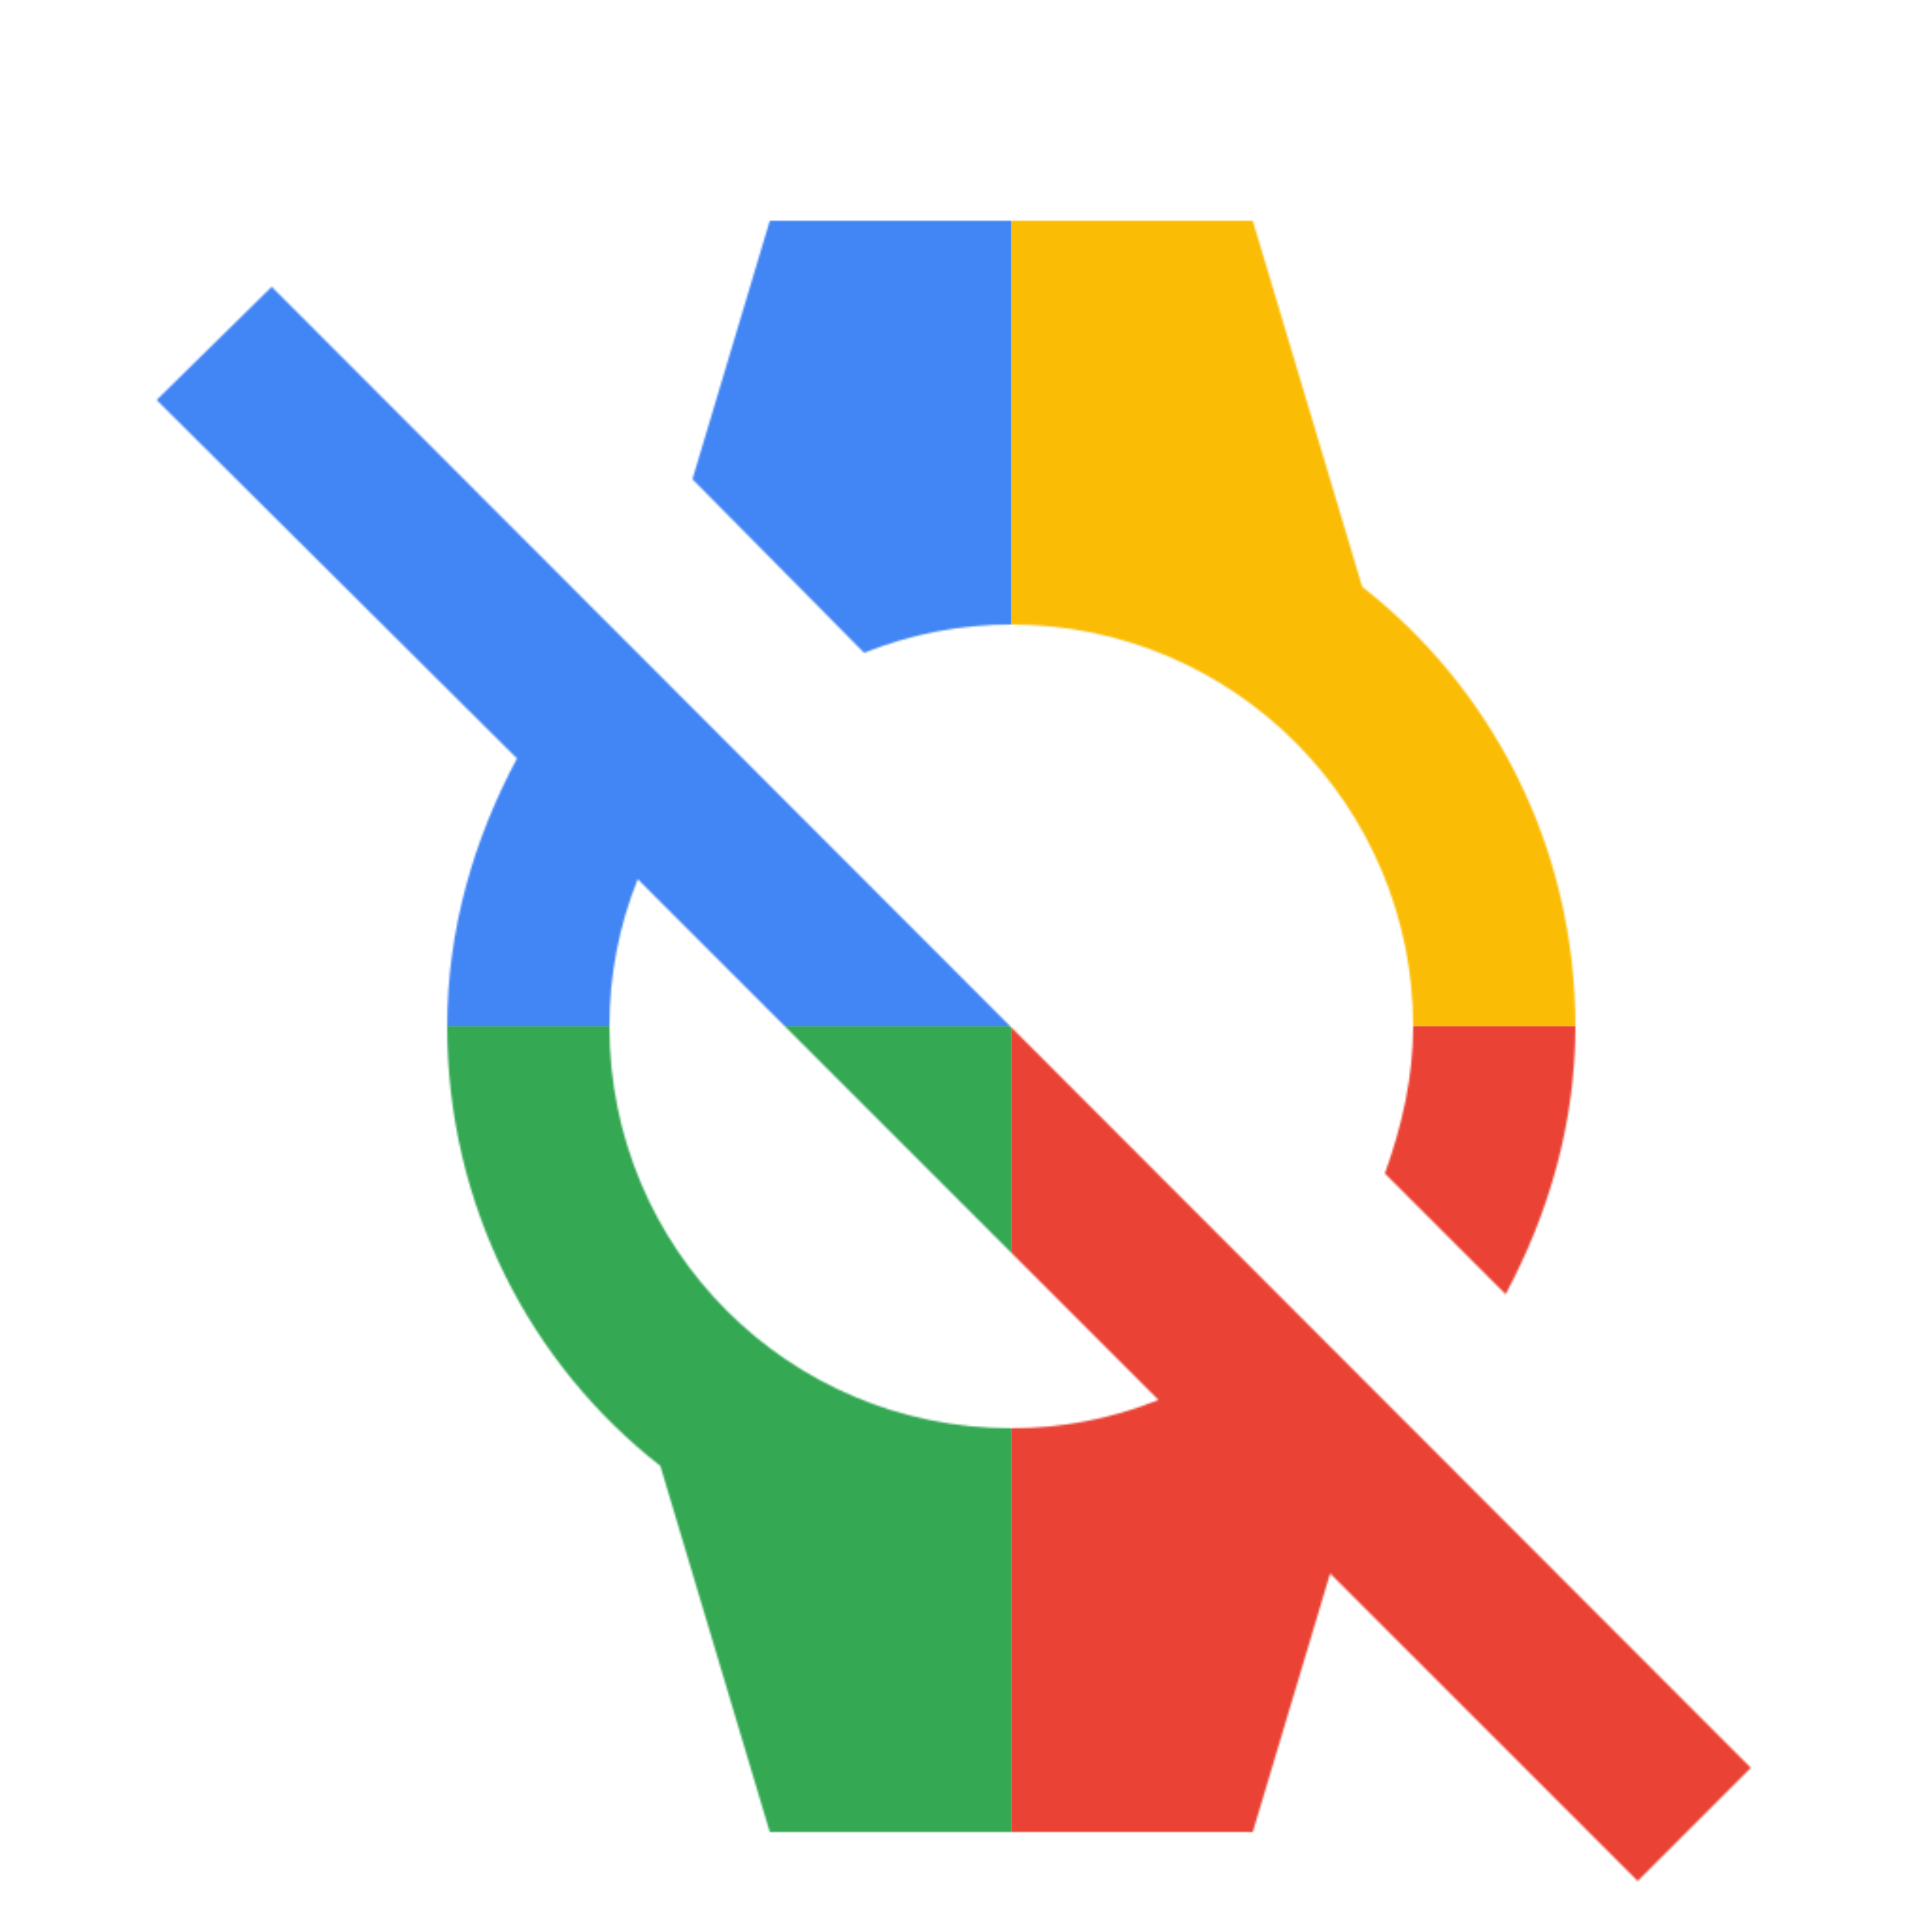
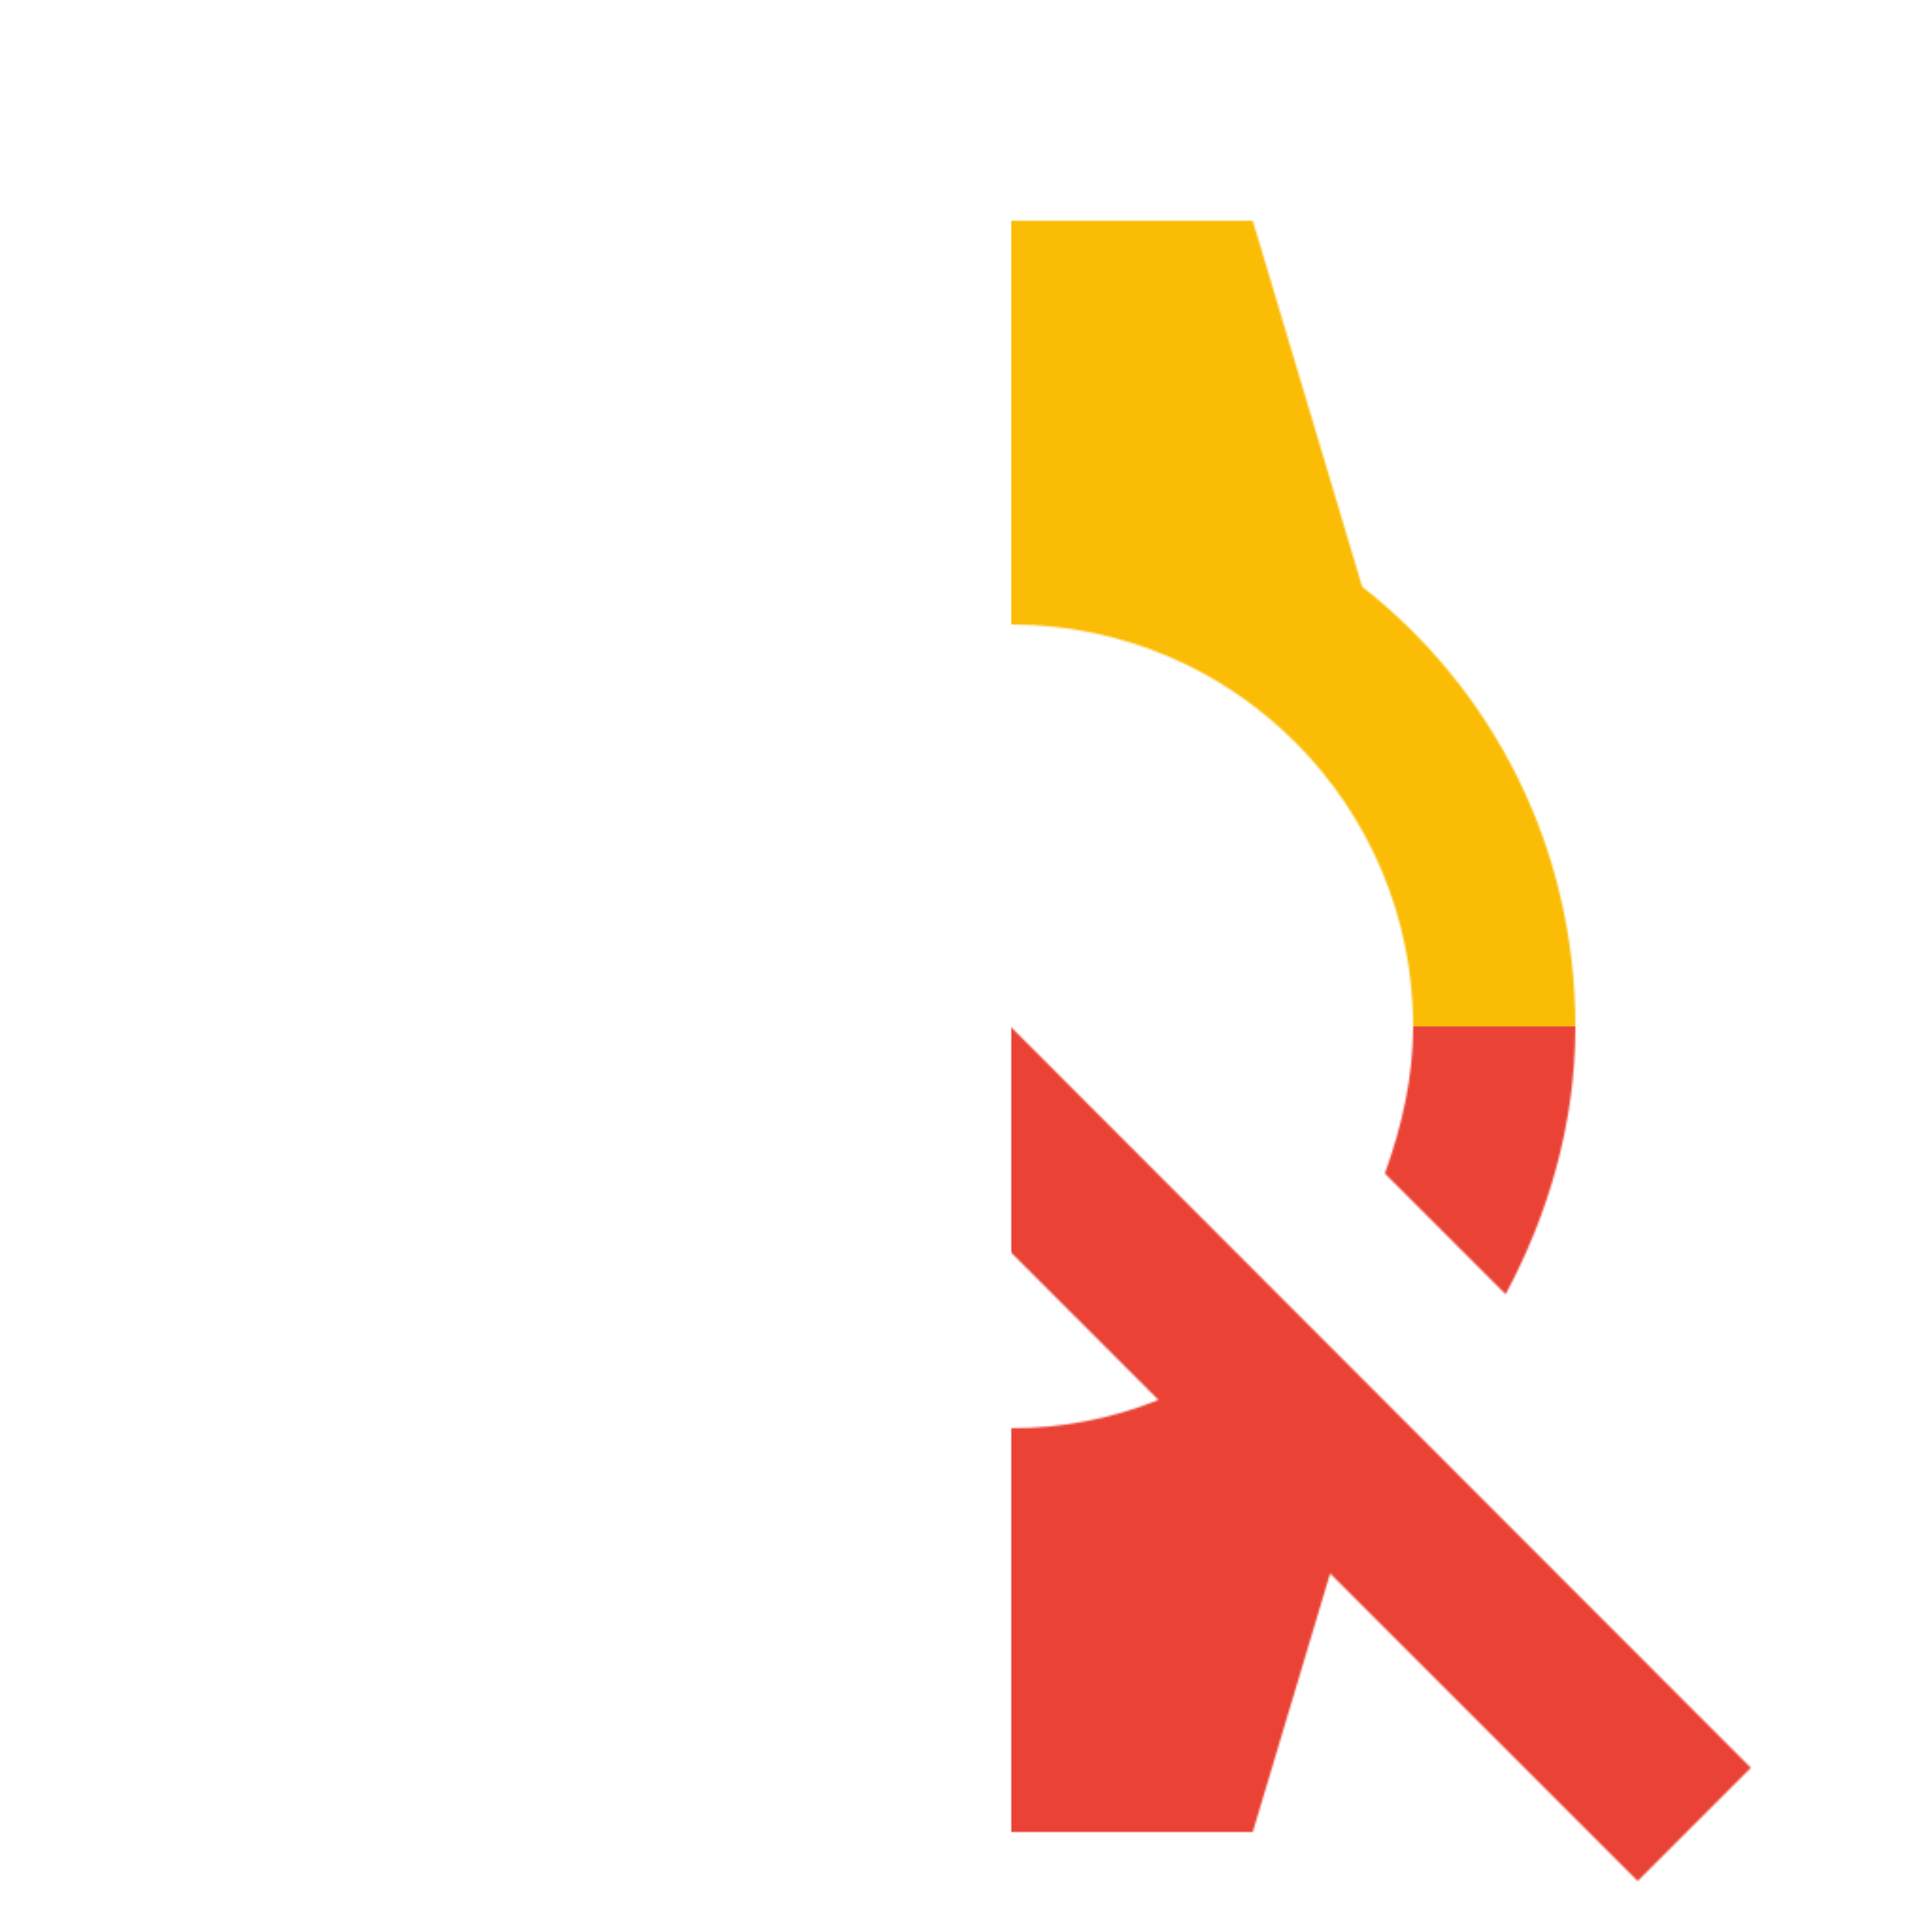
<svg xmlns="http://www.w3.org/2000/svg" viewBox="0 0 1024 1024">
  <defs>
    <filter id="f1" x="0" y="0" width="200%" height="200%">
      <feOffset result="offOut" in="SourceAlpha" dx="24" dy="32" />
      <feGaussianBlur result="blurOut" in="offOut" stdDeviation="16" />
      <feBlend in="SourceGraphic" in2="blurOut" mode="normal" />
    </filter>
    <g id="base">
-       <rect x="0" y="0" width="512" height="512" fill="#4285F4" />
-       <rect x="0" y="512" width="512" height="512" fill="#34A853" />
      <rect x="512" y="0" width="512" height="512" fill="#FBBC05" />
      <rect x="512" y="512" width="512" height="512" fill="#EA4335" />
    </g>
    <g id="asset891" desc="Material Icons (Apache 2.0)/Hardware/watch off">
      <path d="m512 299 c118 0 213 96 213 213 0 27 -6 53 -15 78 l64 64 C797 611 811 563 811 512 811 417 767 333 698 279 L640 85 H384 L343 222 434 314 C459 304 485 299 512 299 Z" />
      <path d="M120 120 59 180 250 370 C227 413 213 461 213 512 c0 95 44 179 113 233 L384 939 h256 l41 -137 163 163 60 -60 zM512 725 C394 725 299 630 299 512 299 485 304 459 314 434 l276 276 C565 720 539 725 512 725 Z" />
    </g>
  </defs>
  <g filter="url(#f1)">
    <mask id="assetMask">
      <use href="#asset891" fill="white" />
    </mask>
    <use href="#base" mask="url(#assetMask)" />
  </g>
</svg>